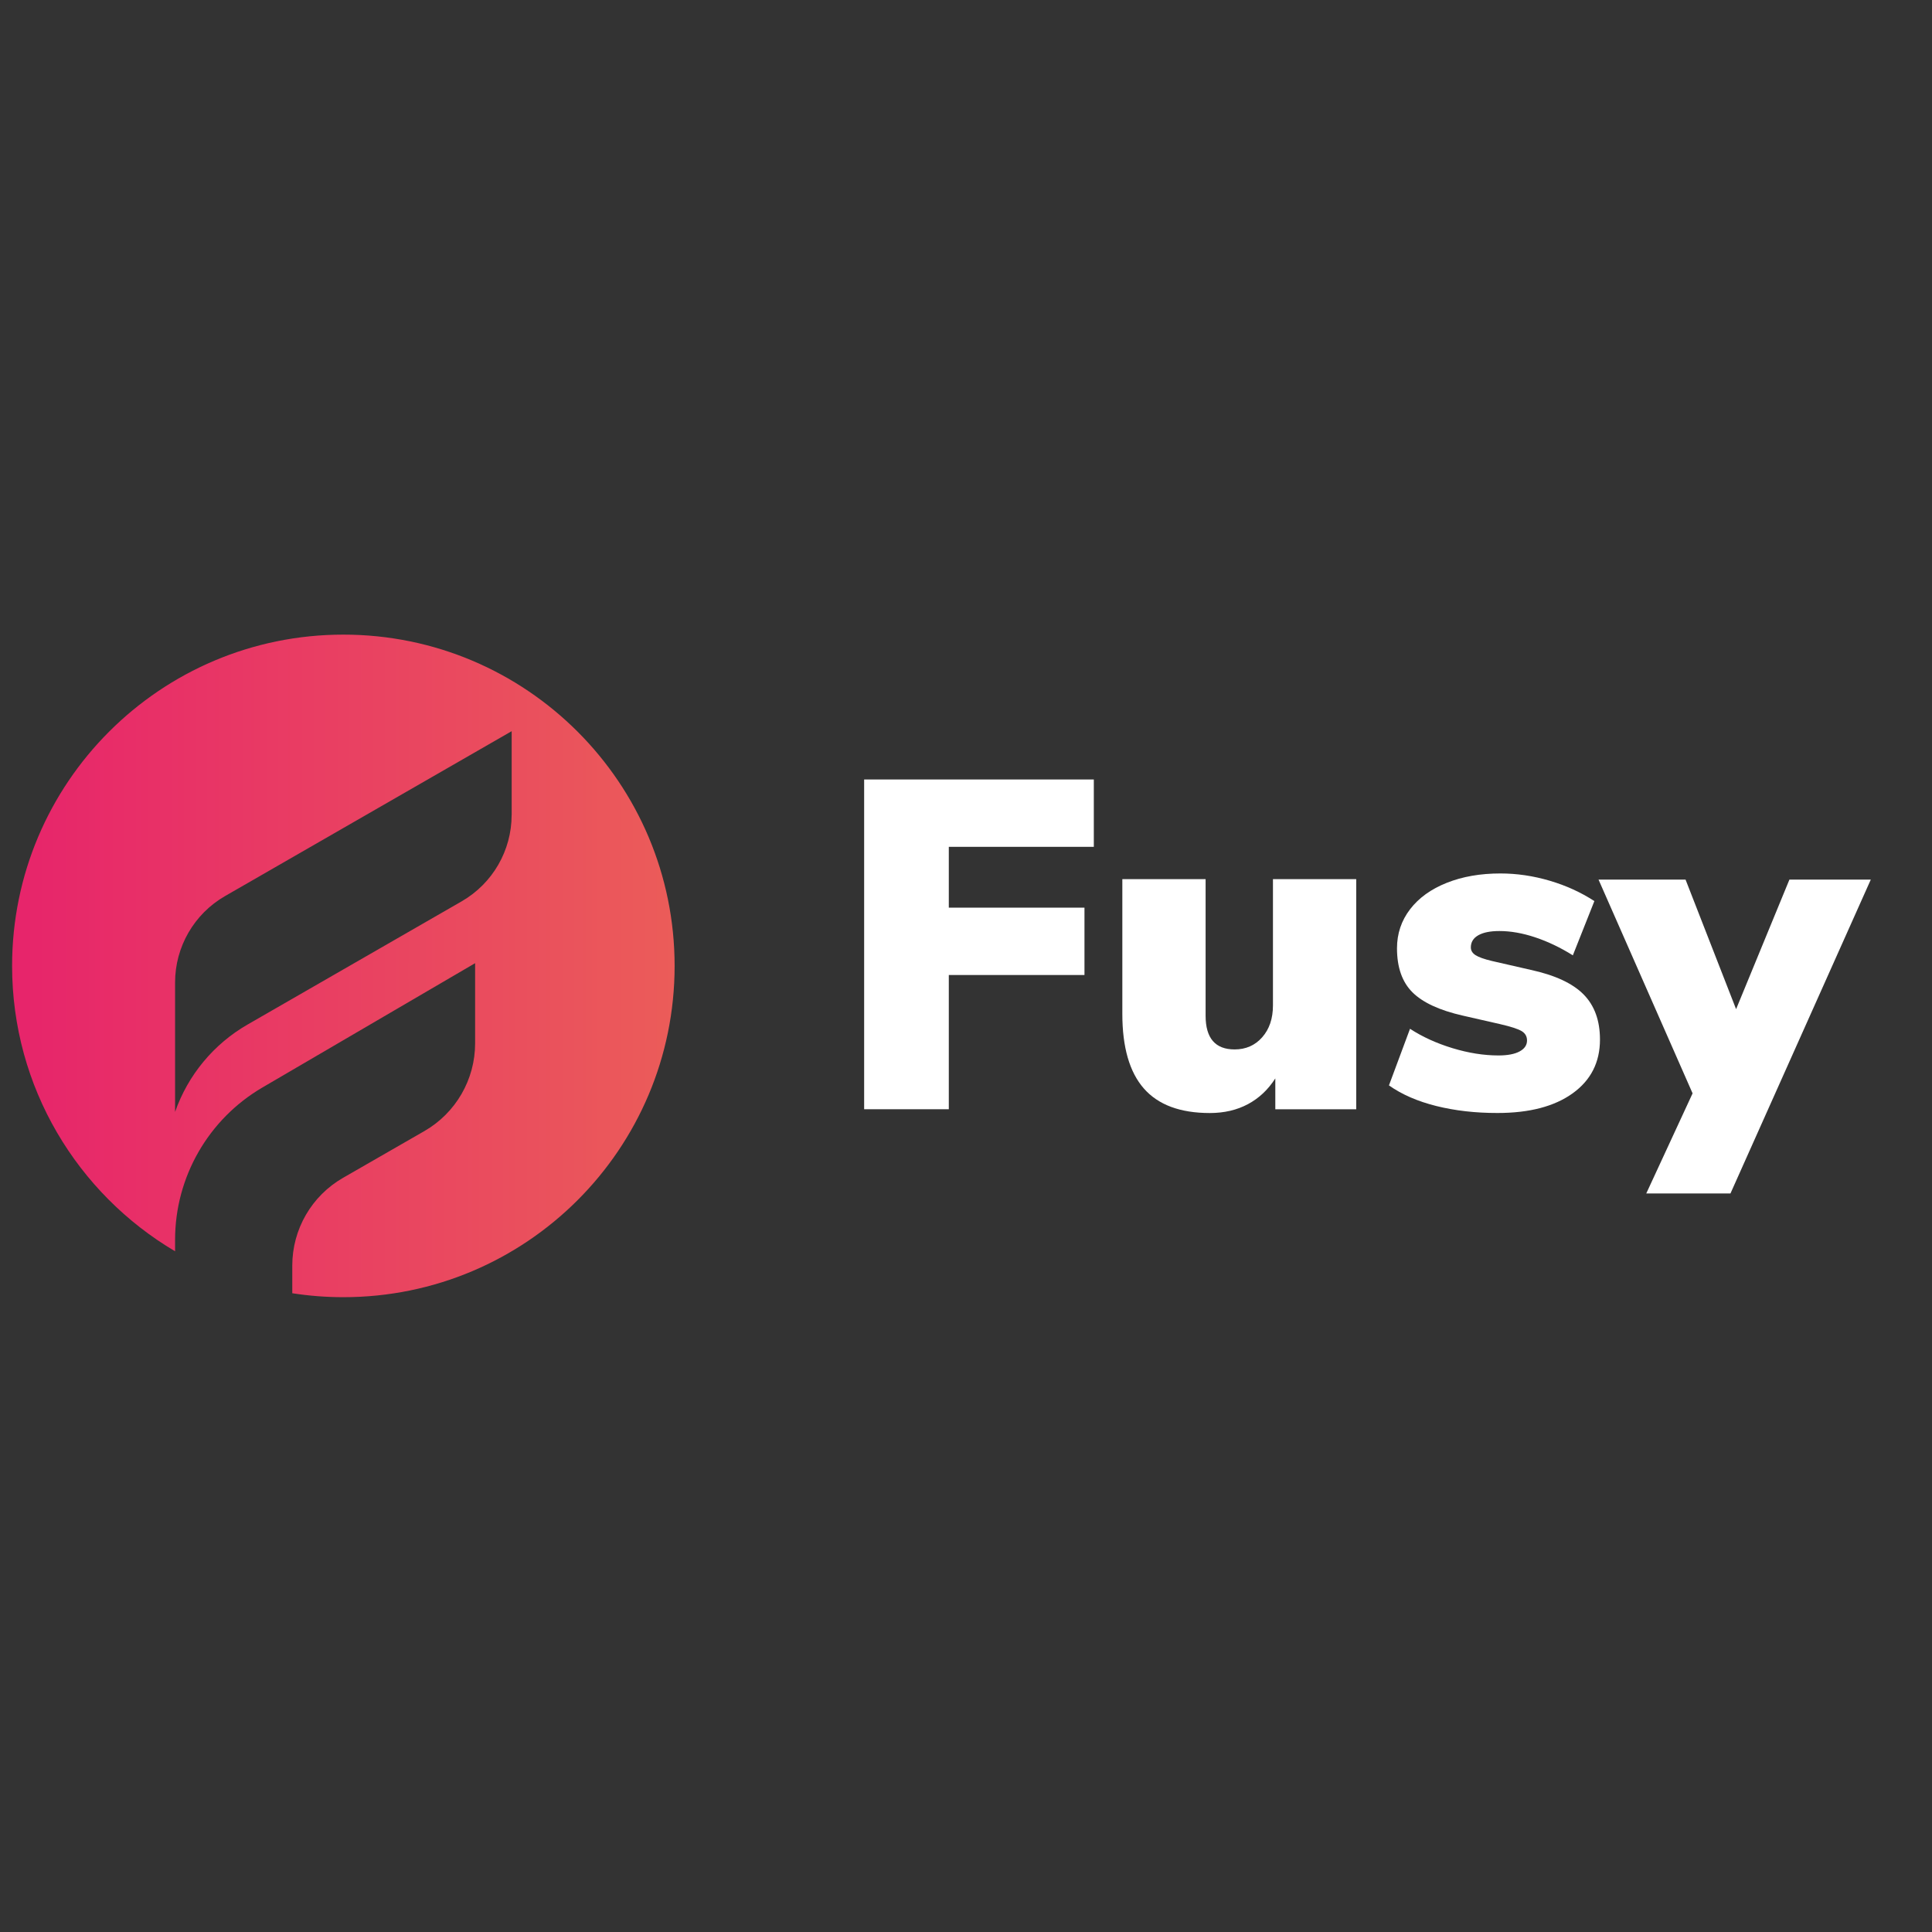
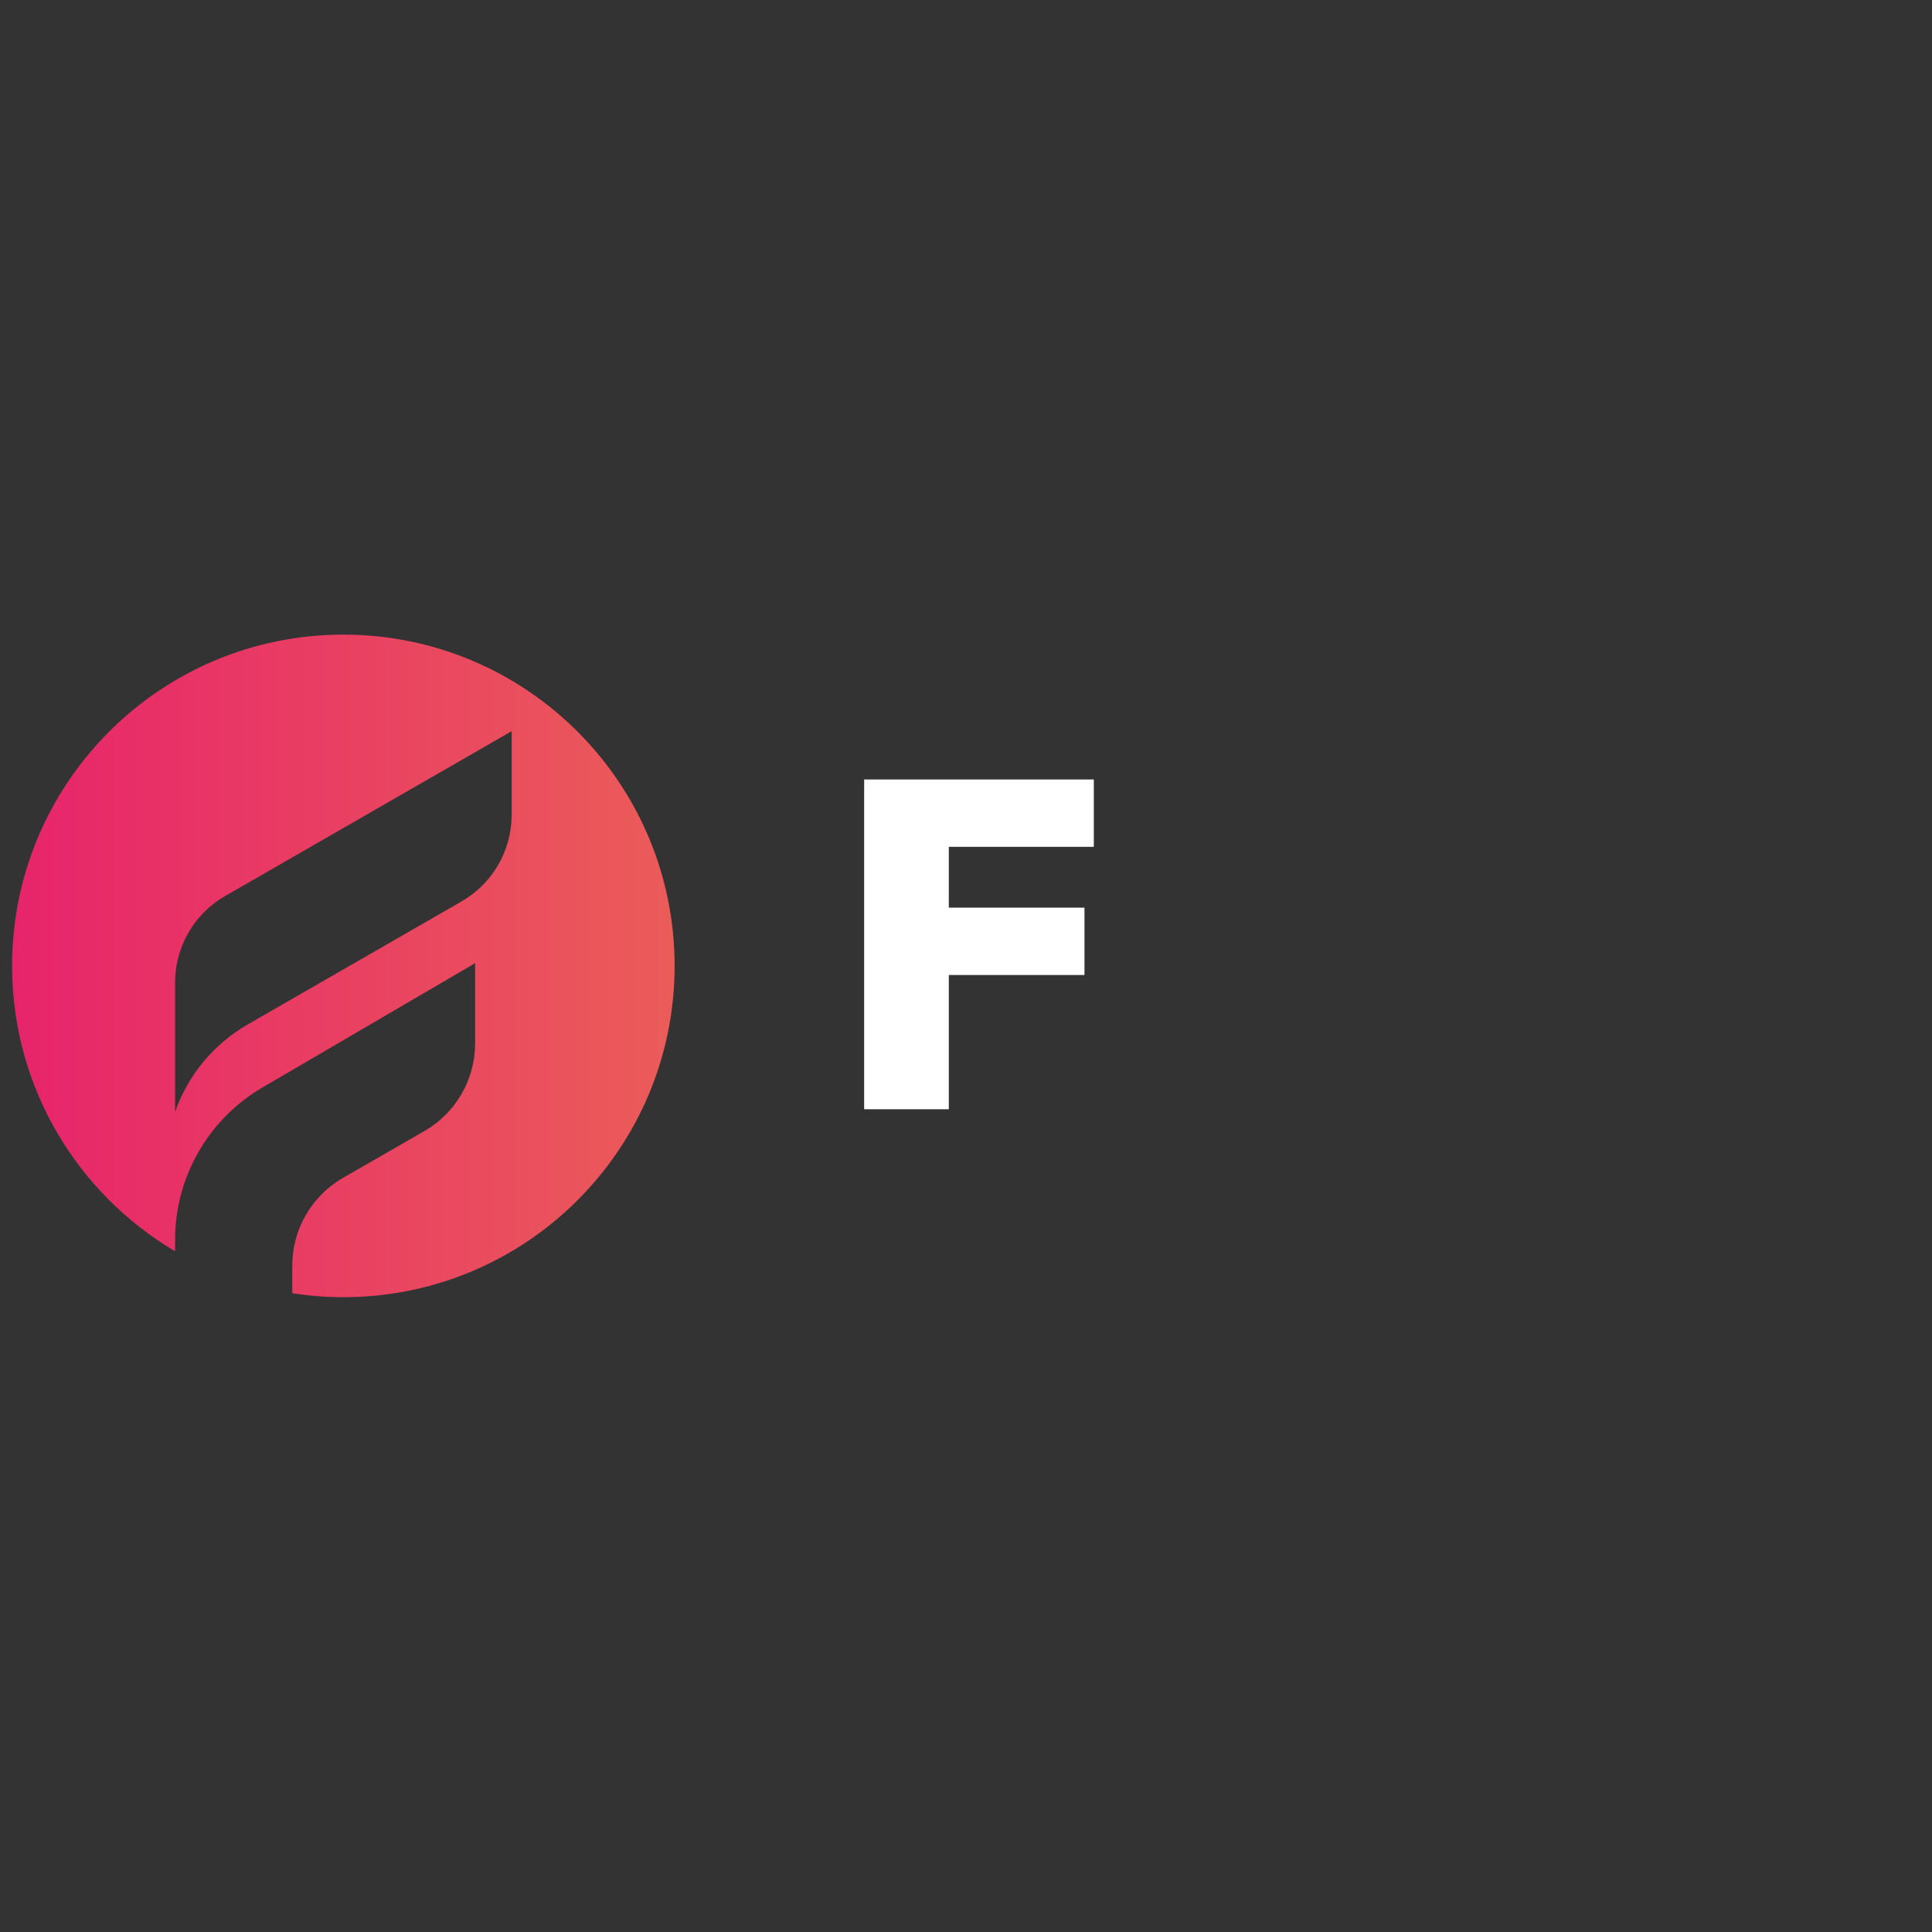
<svg xmlns="http://www.w3.org/2000/svg" version="1.1" id="Calque_1" x="0px" y="0px" viewBox="0 0 5000 5000" style="enable-background:new 0 0 5000 5000;" xml:space="preserve">
  <rect x="0" y="0" width="5000" height="5000" fill="#333333" stroke="none" />
  <style type="text/css">
	.st0{fill:none;}
	.st1{fill:#FFFFFF;}
	.st2{display:none;fill:#FFFFFF;}
	.st3{fill:url(#SVGID_1_);}
</style>
  <g>
    <g>
      <g>
-         <rect x="2158.9" y="2017.3" class="st0" width="2741.2" height="964.8" />
        <path class="st1" d="M2236.4,2017.3h594.4v174.3h-375.3V2349h351.1v174.3h-351.1v347.4h-219.1V2017.3z" />
-         <path class="st1" d="M3509.9,2275.2v595.6h-209.4v-79.9c-18.6,29.1-42.2,51.3-70.8,66.6s-61.5,23-98.7,23     c-76.7,0-133.6-21.2-170.7-63.5s-55.7-106.7-55.7-193.1v-348.7h215.5v353.5c0,58.1,25,87.2,75.1,87.2c29,0,52.9-10.5,71.4-31.5     s27.8-48.4,27.8-82.3v-326.9H3509.9z" />
-         <path class="st1" d="M3716.9,2862.3c-48.4-12.1-89.2-29.9-122.3-53.3l54.5-146.5c32.3,21,69,37.7,110.2,50.2     c41.2,12.5,80.7,18.8,118.7,18.8c23.4,0,41.6-3.4,54.5-10.3s19.4-16.3,19.4-28.5c0-10.5-4.6-18.6-13.9-24.2     c-9.3-5.6-28-11.7-56.3-18.2l-95.6-21.8c-60.5-13.7-104.1-33.9-130.8-60.5c-26.6-26.6-39.9-64.6-39.9-113.8     c0-37.9,11.3-71.6,33.9-101.1c22.6-29.5,54.3-52.2,95-68.4s87-24.2,138.6-24.2c42.8,0,85.3,6.3,127.7,18.8     c42.4,12.5,80.9,30.1,115.6,52.7l-55.7,140.4c-32.3-20.2-64.8-35.7-97.5-46.6s-63.6-16.3-92.6-16.3c-23.4,0-41.6,3.6-54.5,10.9     c-12.9,7.3-19.4,17.8-19.4,31.5c0,8.1,4,14.7,12.1,20c8.1,5.2,22.2,10.3,42.4,15.1l100.5,23c62.9,13.7,108.5,34.9,136.8,63.6     s42.4,67.6,42.4,116.8c0,58.9-23.6,105.3-70.8,139.2c-47.2,33.9-112,50.8-194.3,50.8C3818.2,2880.5,3765.4,2874.4,3716.9,2862.3z     " />
-         <path class="st1" d="M4841.6,2276.4l-363.2,812.3h-217.9l119.9-259.1L4137,2276.4h225.2l130.8,335.3l138-335.3H4841.6z" />
      </g>
    </g>
    <g>
-       <circle class="st2" cx="888.6" cy="2499.8" r="857.3" />
      <linearGradient id="SVGID_1_" gradientUnits="userSpaceOnUse" x1="31.25" y1="2499.75" x2="1745.927" y2="2499.75">
        <stop offset="0" style="stop-color:#E7246B" />
        <stop offset="1" style="stop-color:#EB5C59" />
      </linearGradient>
      <path class="st3" d="M888.6,1642.4c-473.5,0-857.3,383.8-857.3,857.3c0,314.5,169.4,589.4,421.8,738.6v-29.8    c0-162.2,86.1-312.2,226.1-394.1l550.4-321.7v207.5c0,93.7-50.1,180.3-131.3,227l-210.6,121.1c-81.3,46.7-131.3,133.3-131.3,227    v71.6c43.1,6.7,87.3,10.2,132.2,10.2c473.5,0,857.3-383.8,857.3-857.3C1745.9,2026.3,1362.1,1642.4,888.6,1642.4z M1324.1,2109    c0,92.3-49.3,177.6-129.4,223.7l-554,318.8c-87.6,50.4-154.2,130.7-187.6,226.1v-334.9c0-92.3,49.3-177.6,129.4-223.7l741.7-426.7    V2109z" />
    </g>
  </g>
  <g>
</g>
  <g>
</g>
  <g>
</g>
  <g>
</g>
  <g>
</g>
  <g>
</g>
</svg>